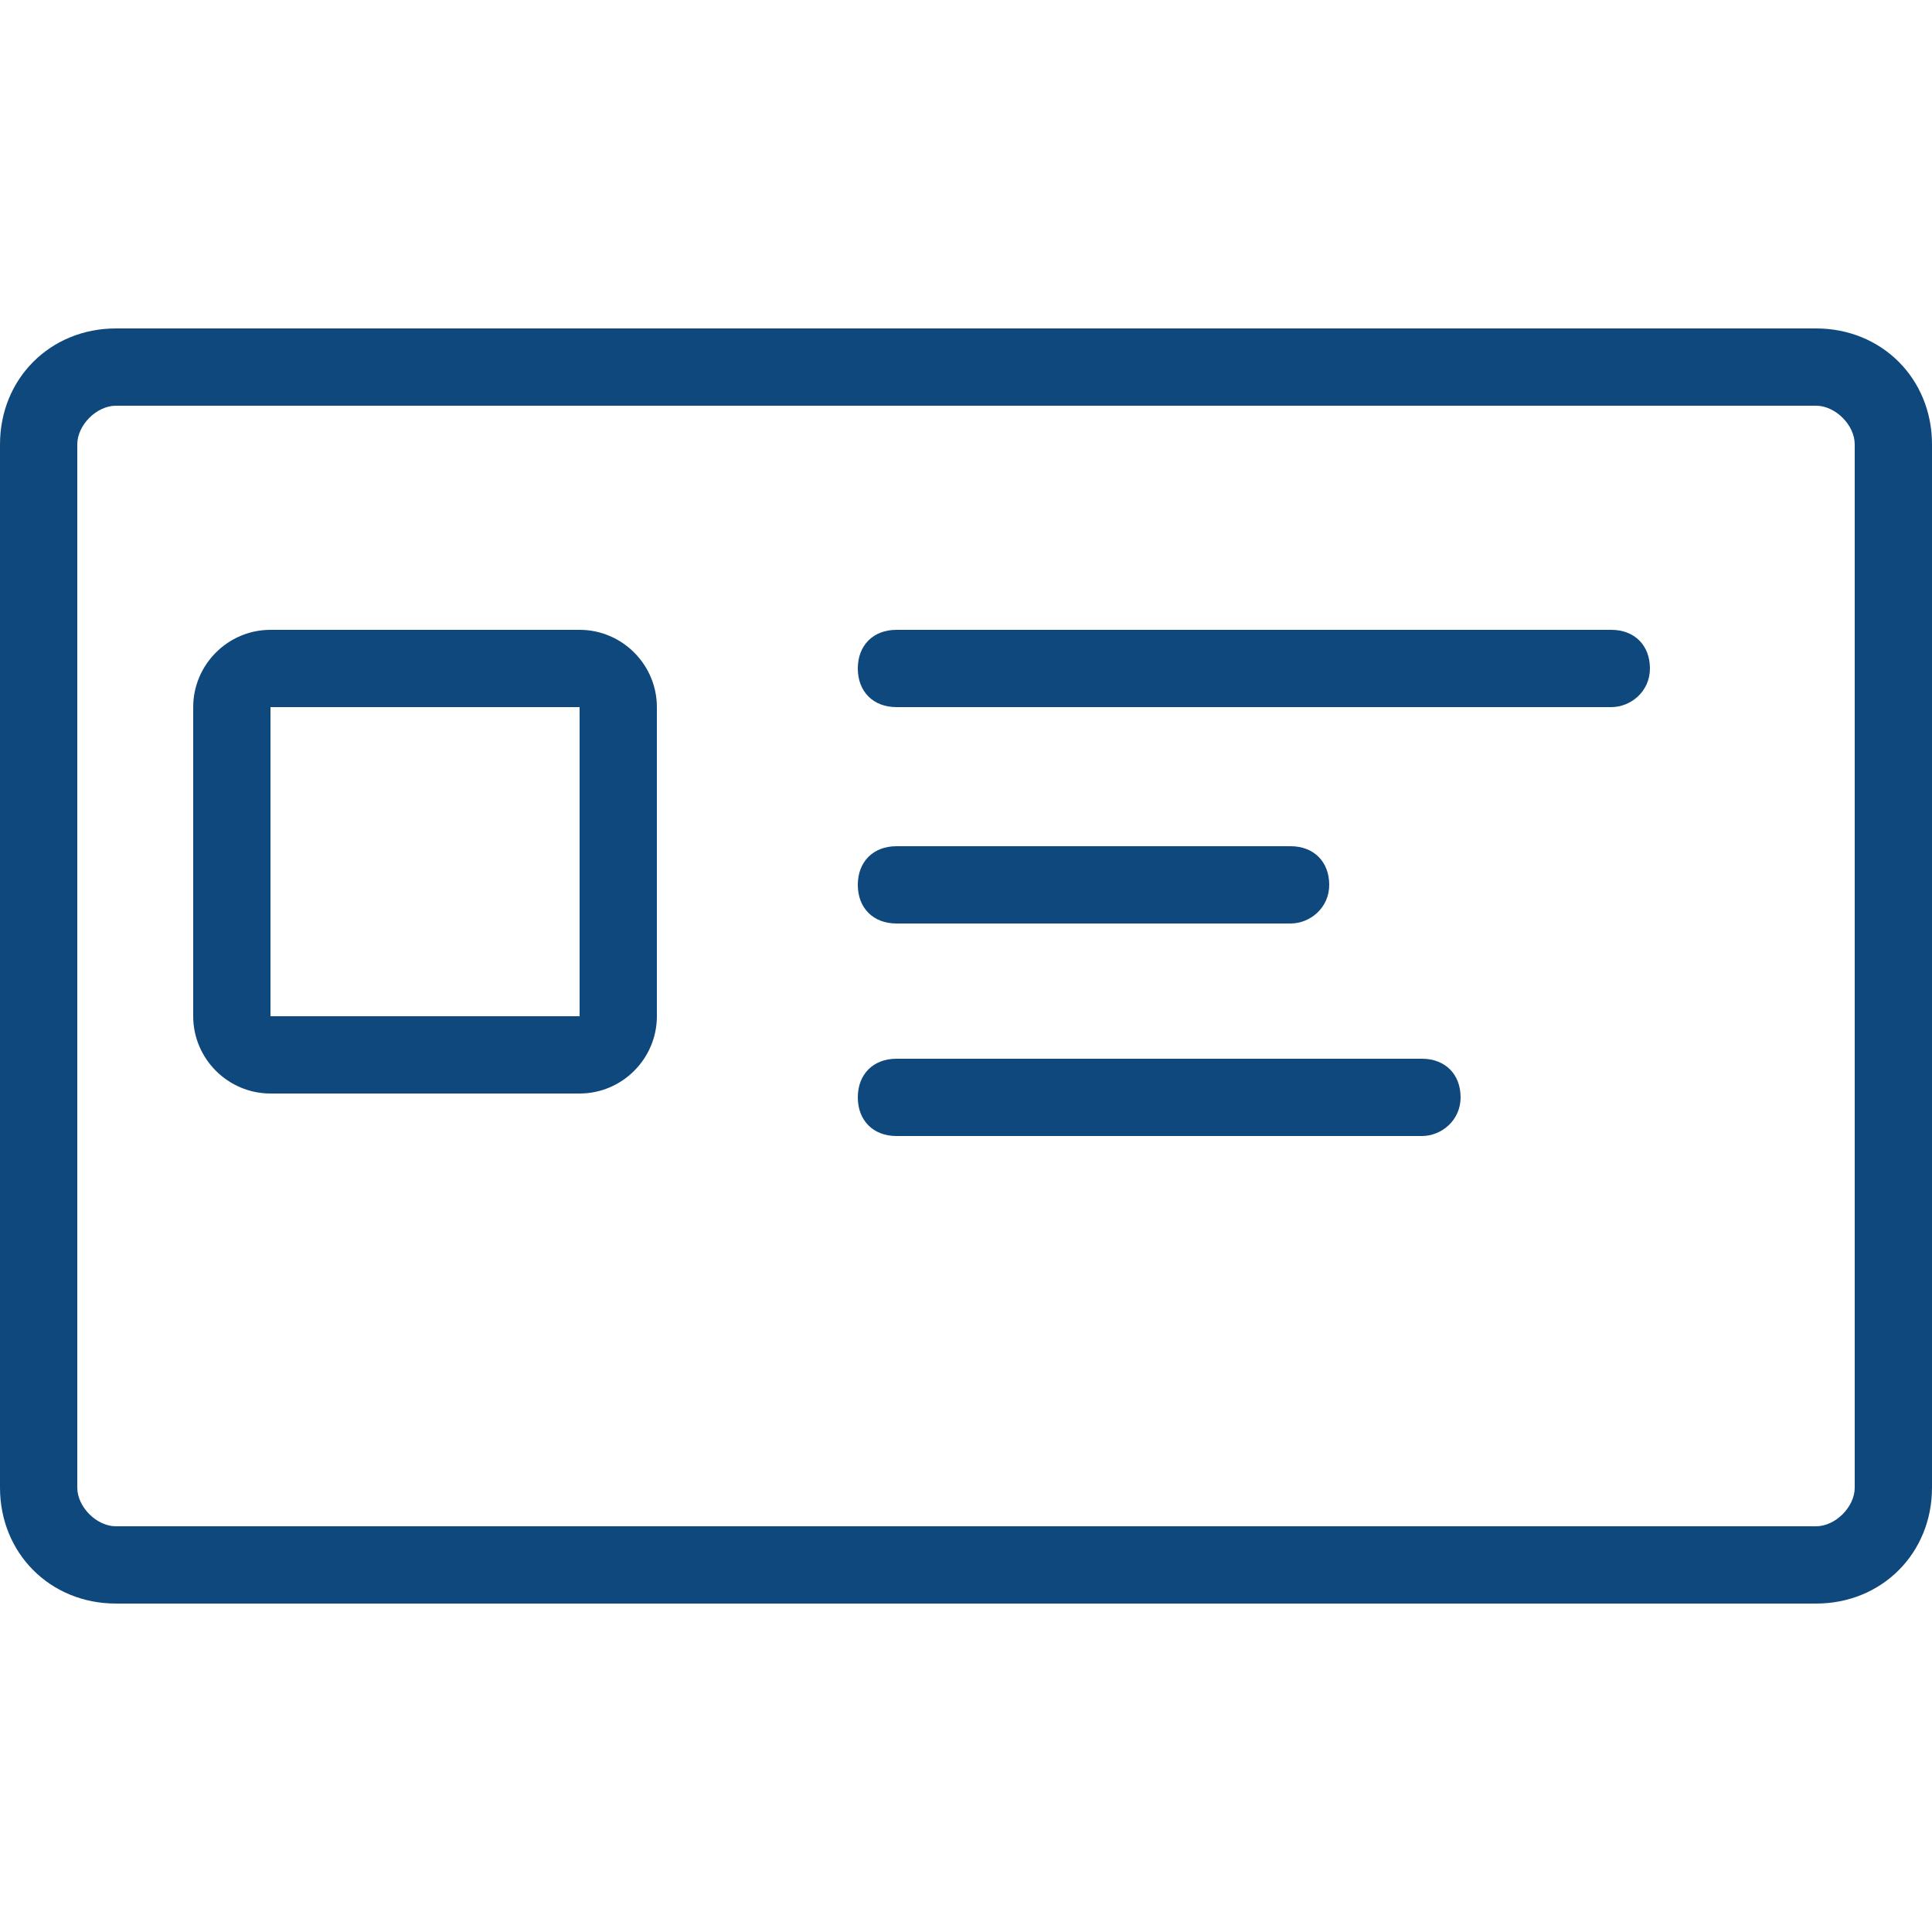
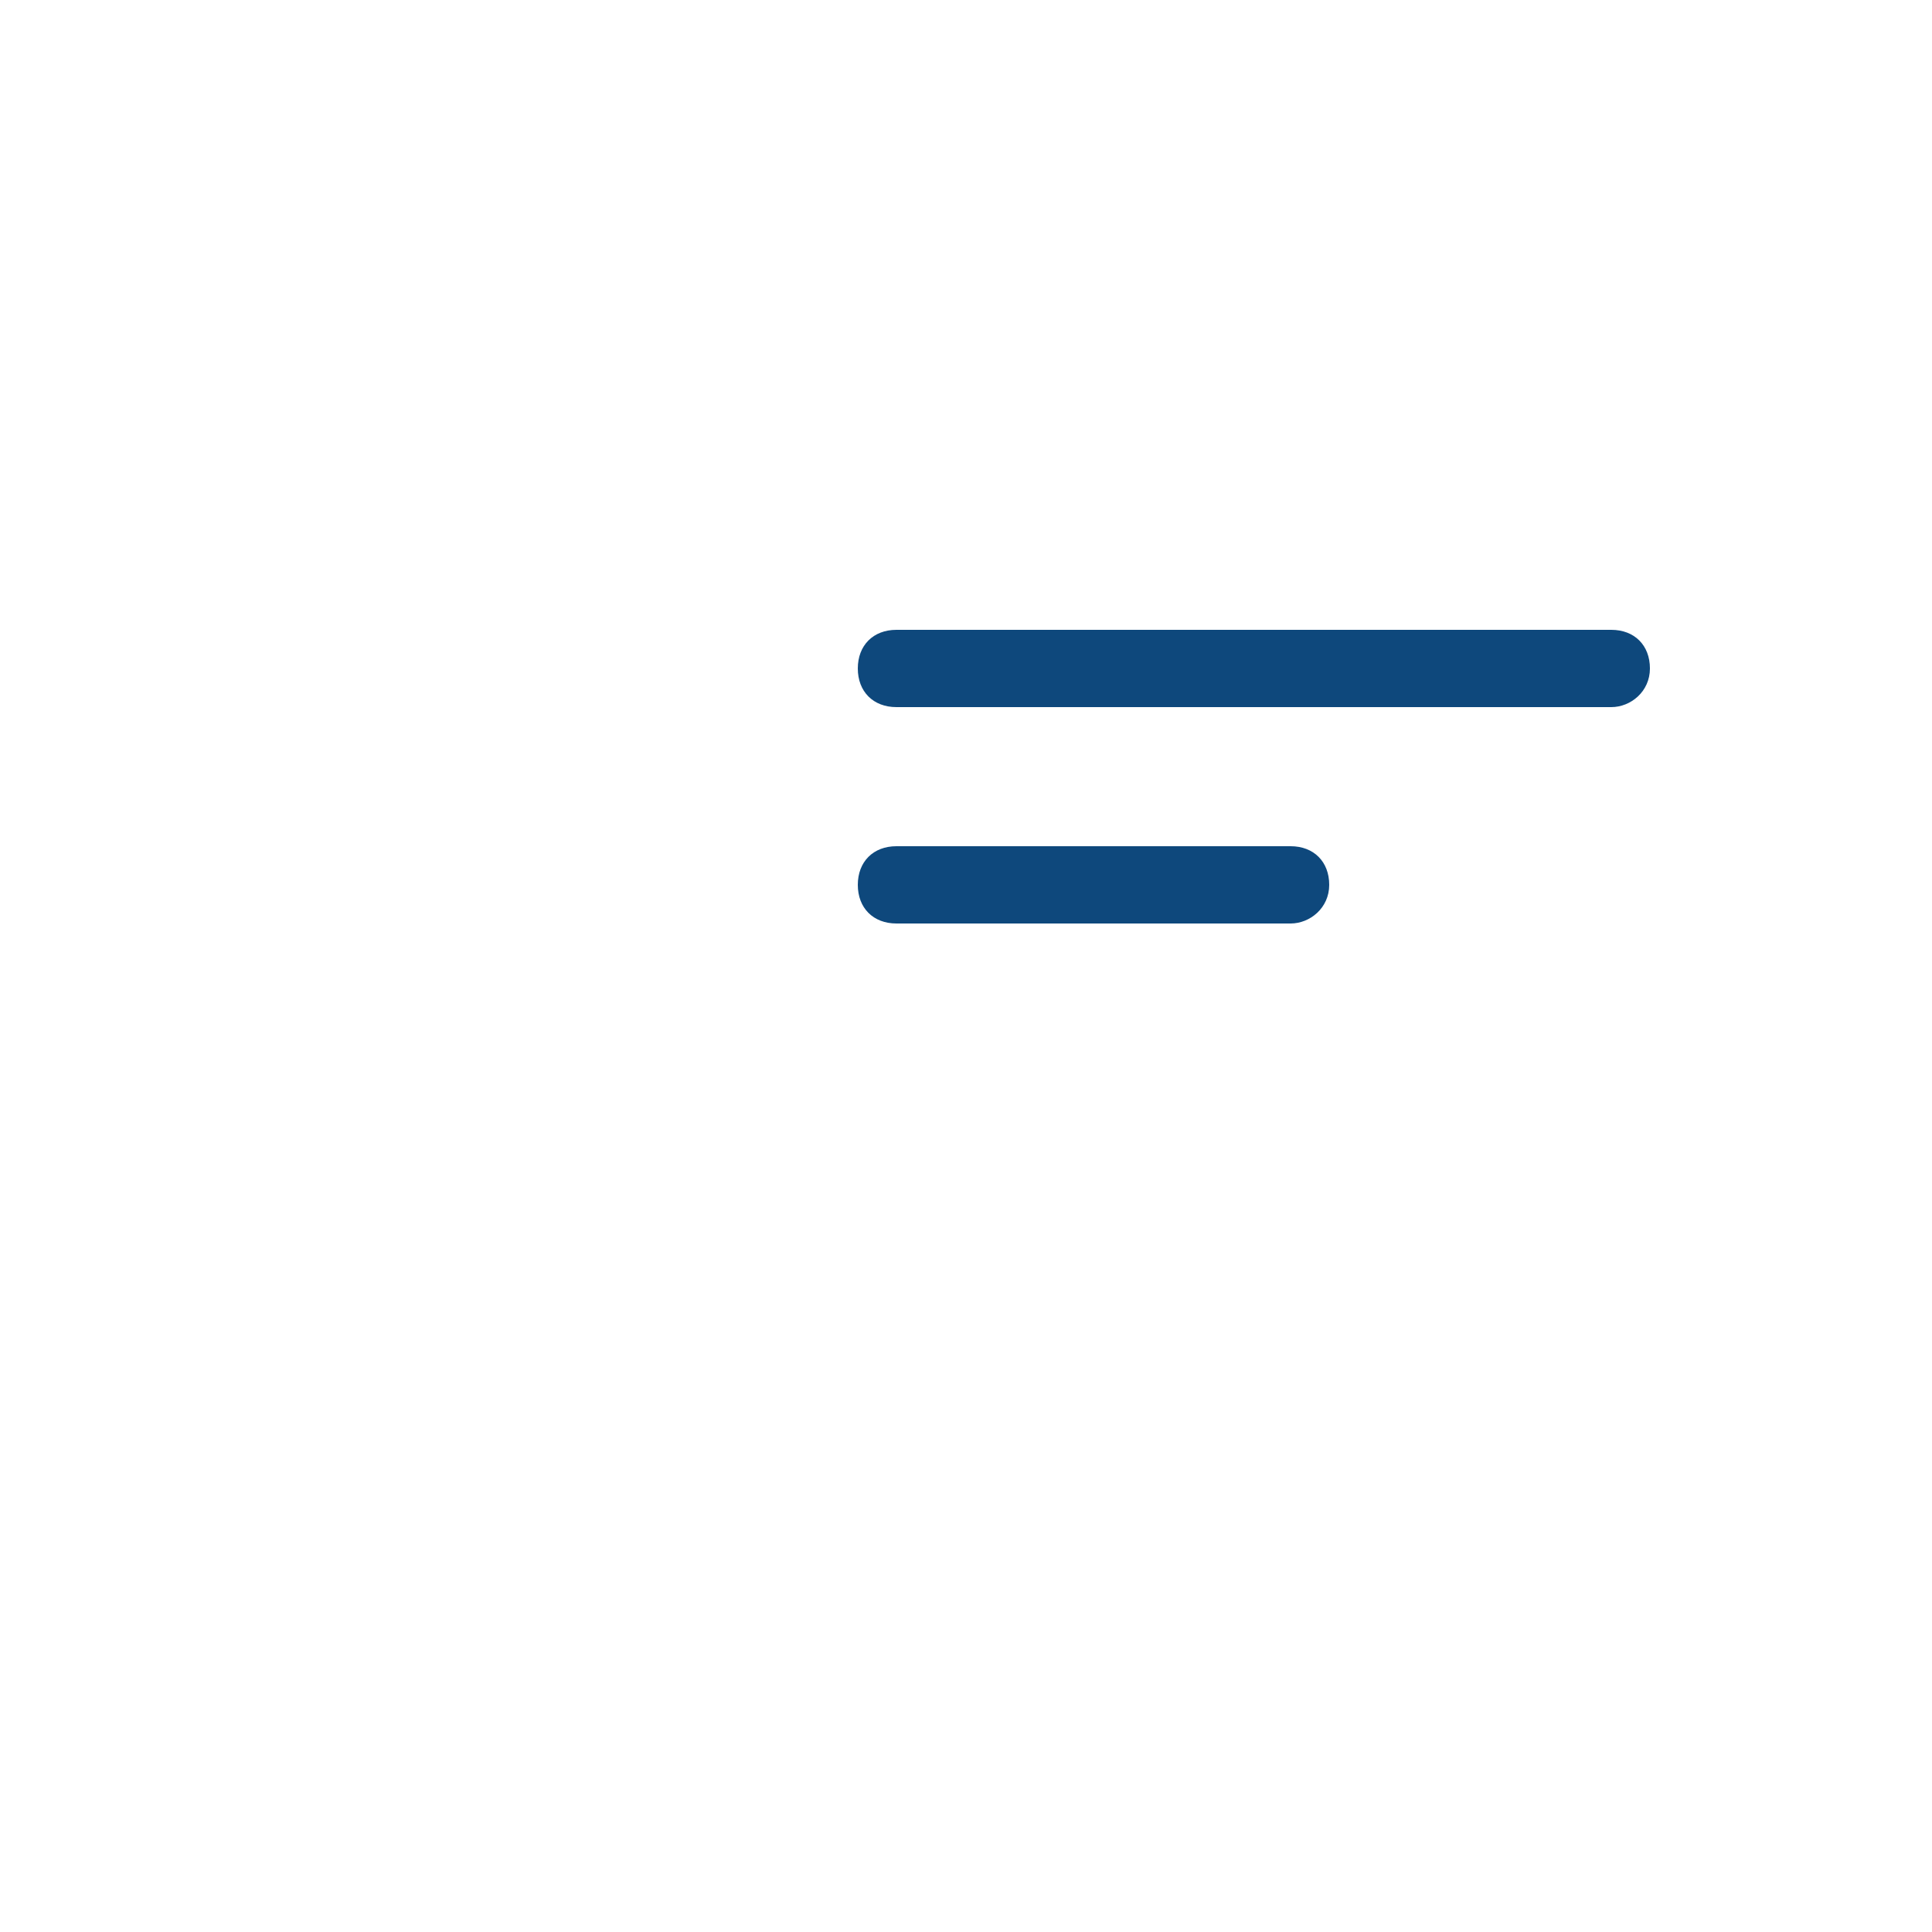
<svg xmlns="http://www.w3.org/2000/svg" version="1.1" id="Livello_1" x="0px" y="0px" viewBox="0 0 50 50" style="enable-background:new 0 0 50 50;" xml:space="preserve">
  <style type="text/css">
	.st0{fill:#0E487C;}
</style>
-   <path class="st0" d="M47,8.5H3c-1.7,0-3,1.3-3,3v27c0,1.7,1.3,3,3,3h44c1.7,0,3-1.3,3-3v-27C50,9.8,48.7,8.5,47,8.5z M48,38.5  c0,0.5-0.5,1-1,1H3c-0.5,0-1-0.5-1-1v-27c0-0.5,0.5-1,1-1h44c0.5,0,1,0.5,1,1V38.5z" />
-   <path class="st0" d="M15,18.3l0,8l-8,0l0-8H15 M15,16.3H7c-1.1,0-2,0.9-2,2v8c0,1.1,0.9,2,2,2h8c1.1,0,2-0.9,2-2v-8  C17,17.2,16.1,16.3,15,16.3L15,16.3z" />
  <g>
    <path class="st0" d="M41.7,18.3H23.2c-0.6,0-1-0.4-1-1s0.4-1,1-1h18.5c0.6,0,1,0.4,1,1S42.2,18.3,41.7,18.3z" />
  </g>
  <g>
    <path class="st0" d="M33.4,23.9H23.2c-0.6,0-1-0.4-1-1s0.4-1,1-1h10.2c0.6,0,1,0.4,1,1S33.9,23.9,33.4,23.9z" />
  </g>
  <g>
-     <path class="st0" d="M36.8,29.4H23.2c-0.6,0-1-0.4-1-1s0.4-1,1-1h13.6c0.6,0,1,0.4,1,1S37.3,29.4,36.8,29.4z" />
-   </g>
+     </g>
</svg>